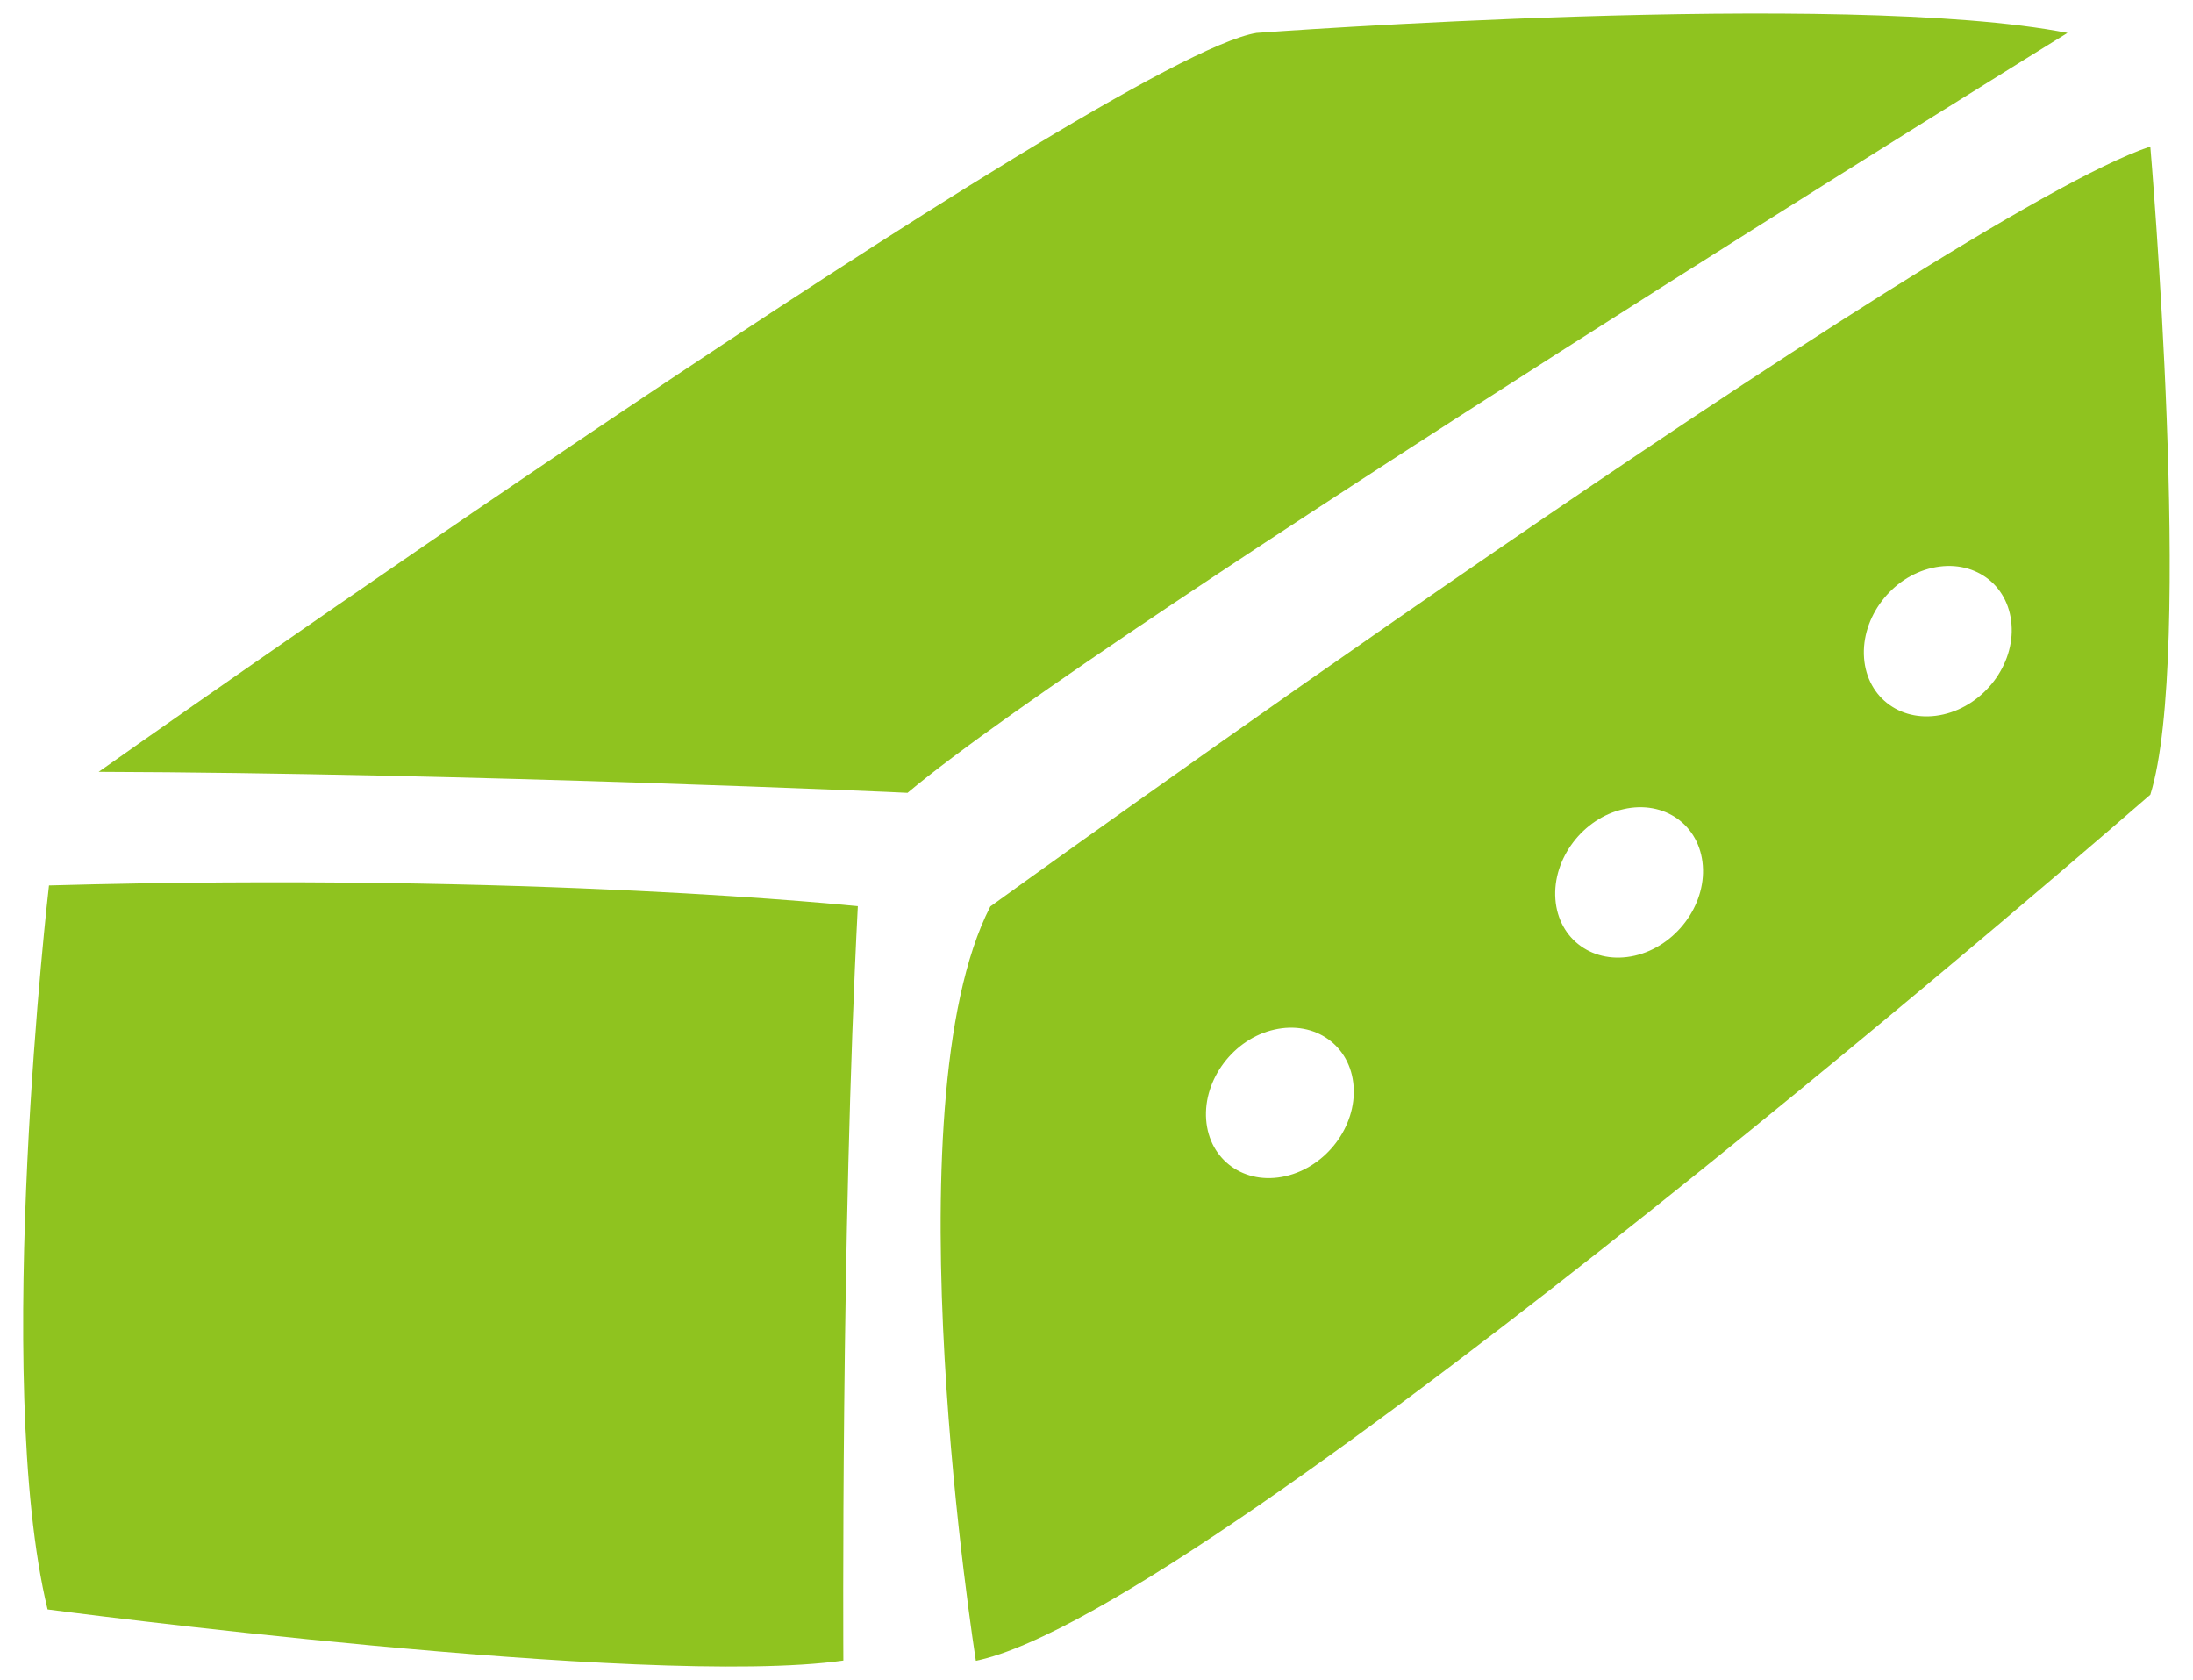
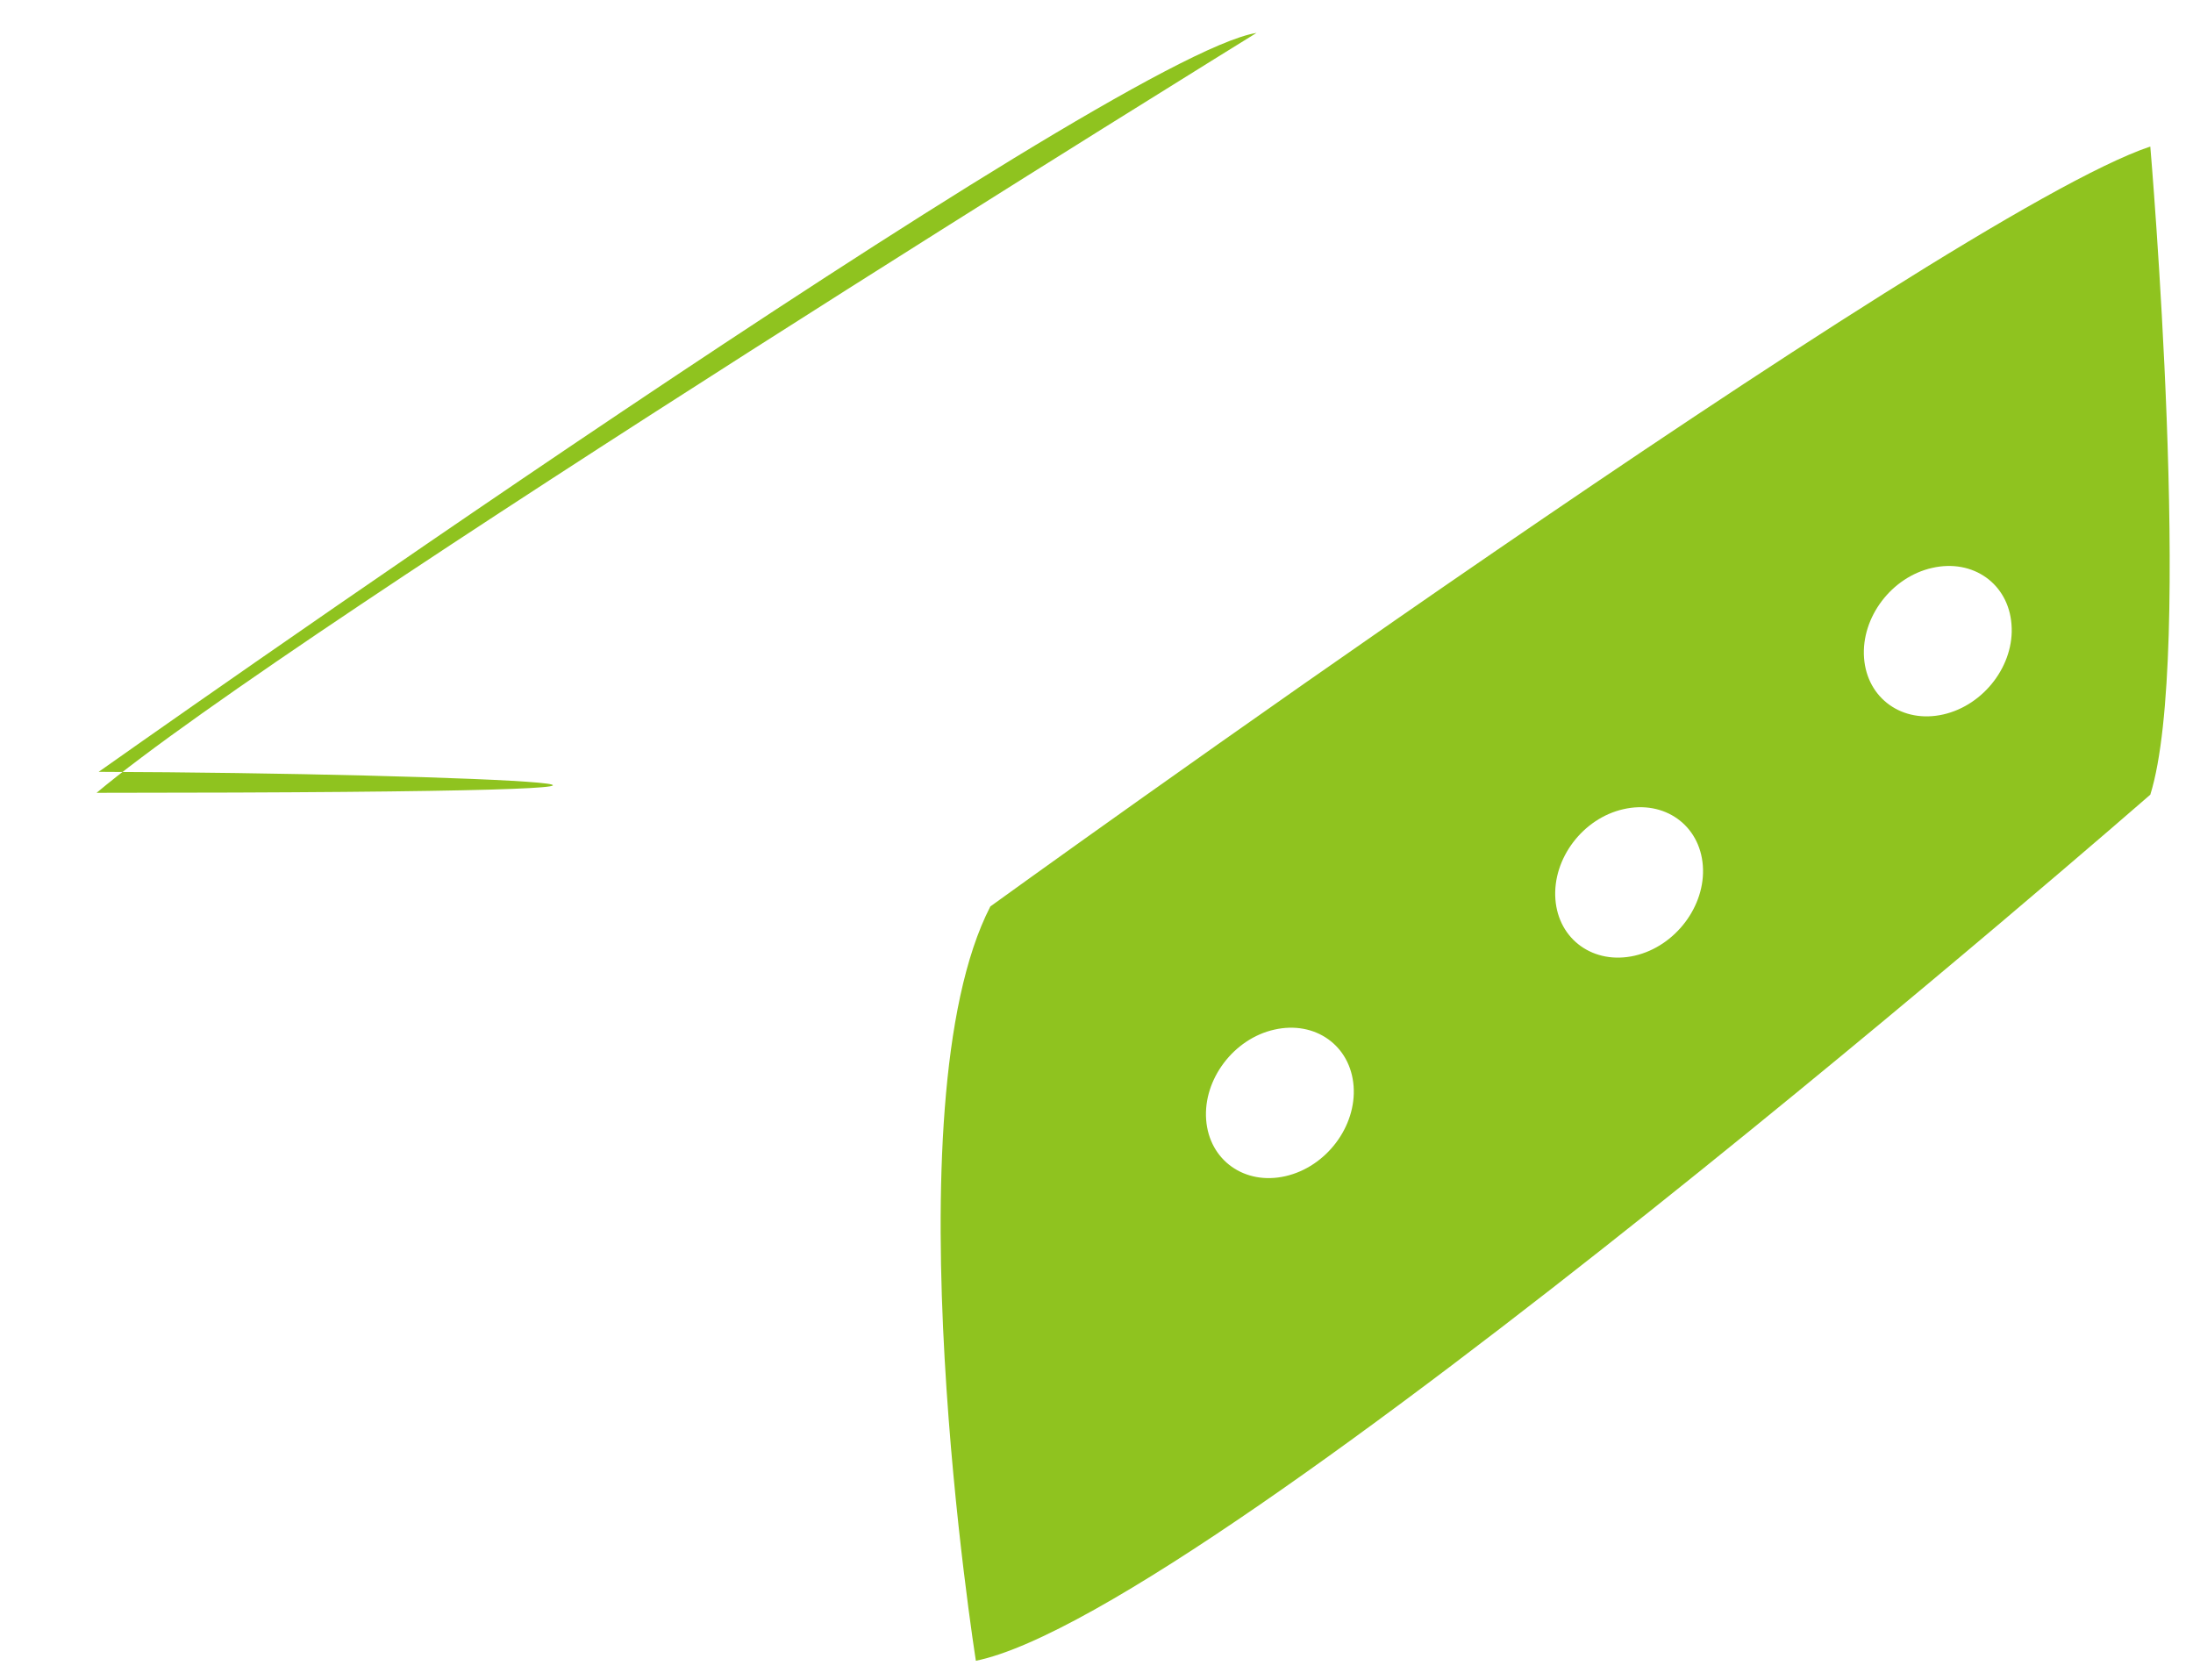
<svg xmlns="http://www.w3.org/2000/svg" version="1.1" id="Form" x="0px" y="0px" viewBox="0 0 94 72" style="enable-background:new 0 0 94 72;" xml:space="preserve">
  <style type="text/css">
	.st0{fill:#8FC31F;}
</style>
  <g>
-     <path class="st0" d="M2.1,37.95c0,0-2.45,21.14-0.06,31.03c0,0,25.66,3.39,34.11,2.19c0,0-0.11-18.18,0.62-32.33   C36.77,38.84,22.93,37.37,2.1,37.95z" />
-     <path class="st0" d="M4.23,33.08c0,0,43.33-30.65,49.63-31.67c0,0,25.22-1.87,34.76,0c0,0-41.38,25.56-49.72,32.57   C38.89,33.97,19.85,33.13,4.23,33.08z" />
+     <path class="st0" d="M4.23,33.08c0,0,43.33-30.65,49.63-31.67c0,0-41.38,25.56-49.72,32.57   C38.89,33.97,19.85,33.13,4.23,33.08z" />
    <g>
      <path class="st0" d="M92.17,6.28c-8.69,2.9-49.72,32.57-49.72,32.57c-4.4,8.54-0.62,32.33-0.62,32.33    c10.15-2.07,50.34-37.12,50.34-37.12C94.04,28.09,92.17,6.28,92.17,6.28z M55.1,50.41c-1.75,0.4-3.27-0.68-3.4-2.42    c-0.13-1.73,1.18-3.47,2.92-3.86c1.75-0.4,3.27,0.68,3.4,2.42C58.15,48.28,56.85,50.01,55.1,50.41z M70.07,40.96    c-1.75,0.4-3.27-0.68-3.4-2.42c-0.13-1.74,1.18-3.47,2.92-3.86c1.75-0.4,3.27,0.68,3.4,2.42C73.12,38.83,71.81,40.56,70.07,40.96z     M83.3,30.62c-1.75,0.4-3.27-0.68-3.4-2.42c-0.13-1.74,1.18-3.47,2.92-3.86c1.75-0.4,3.27,0.68,3.4,2.42    C86.36,28.49,85.05,30.22,83.3,30.62z" />
    </g>
  </g>
</svg>